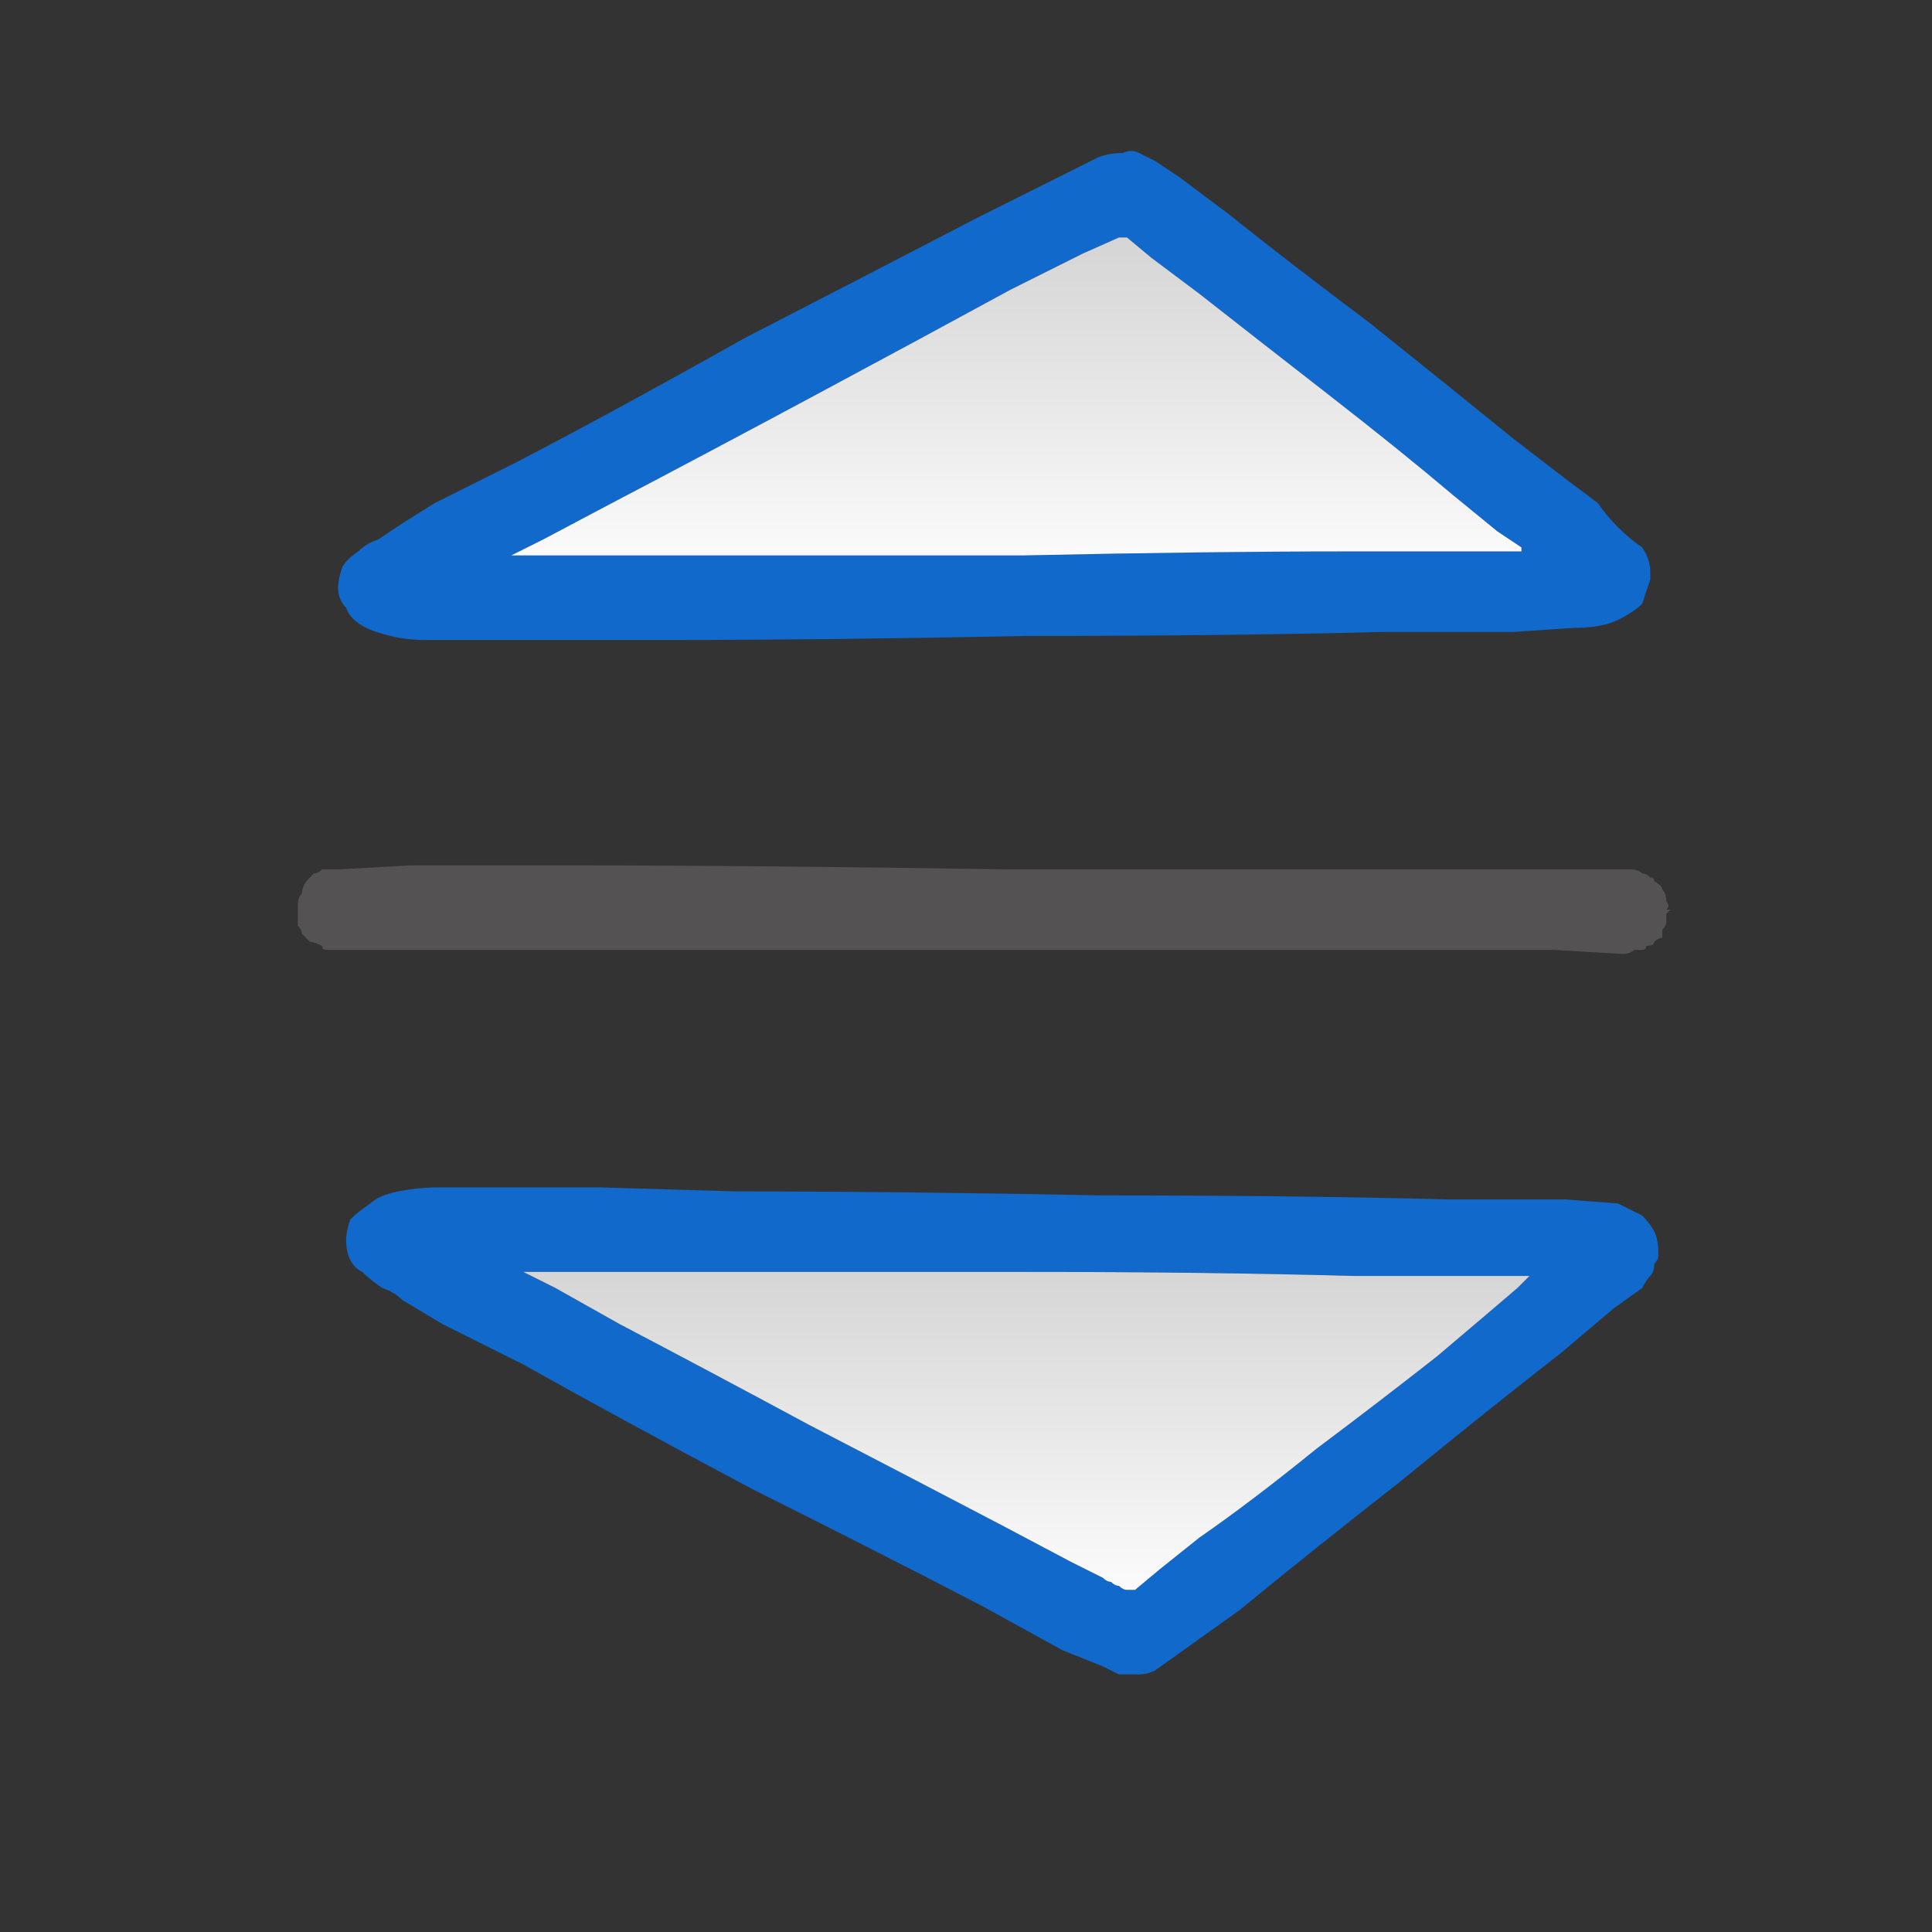
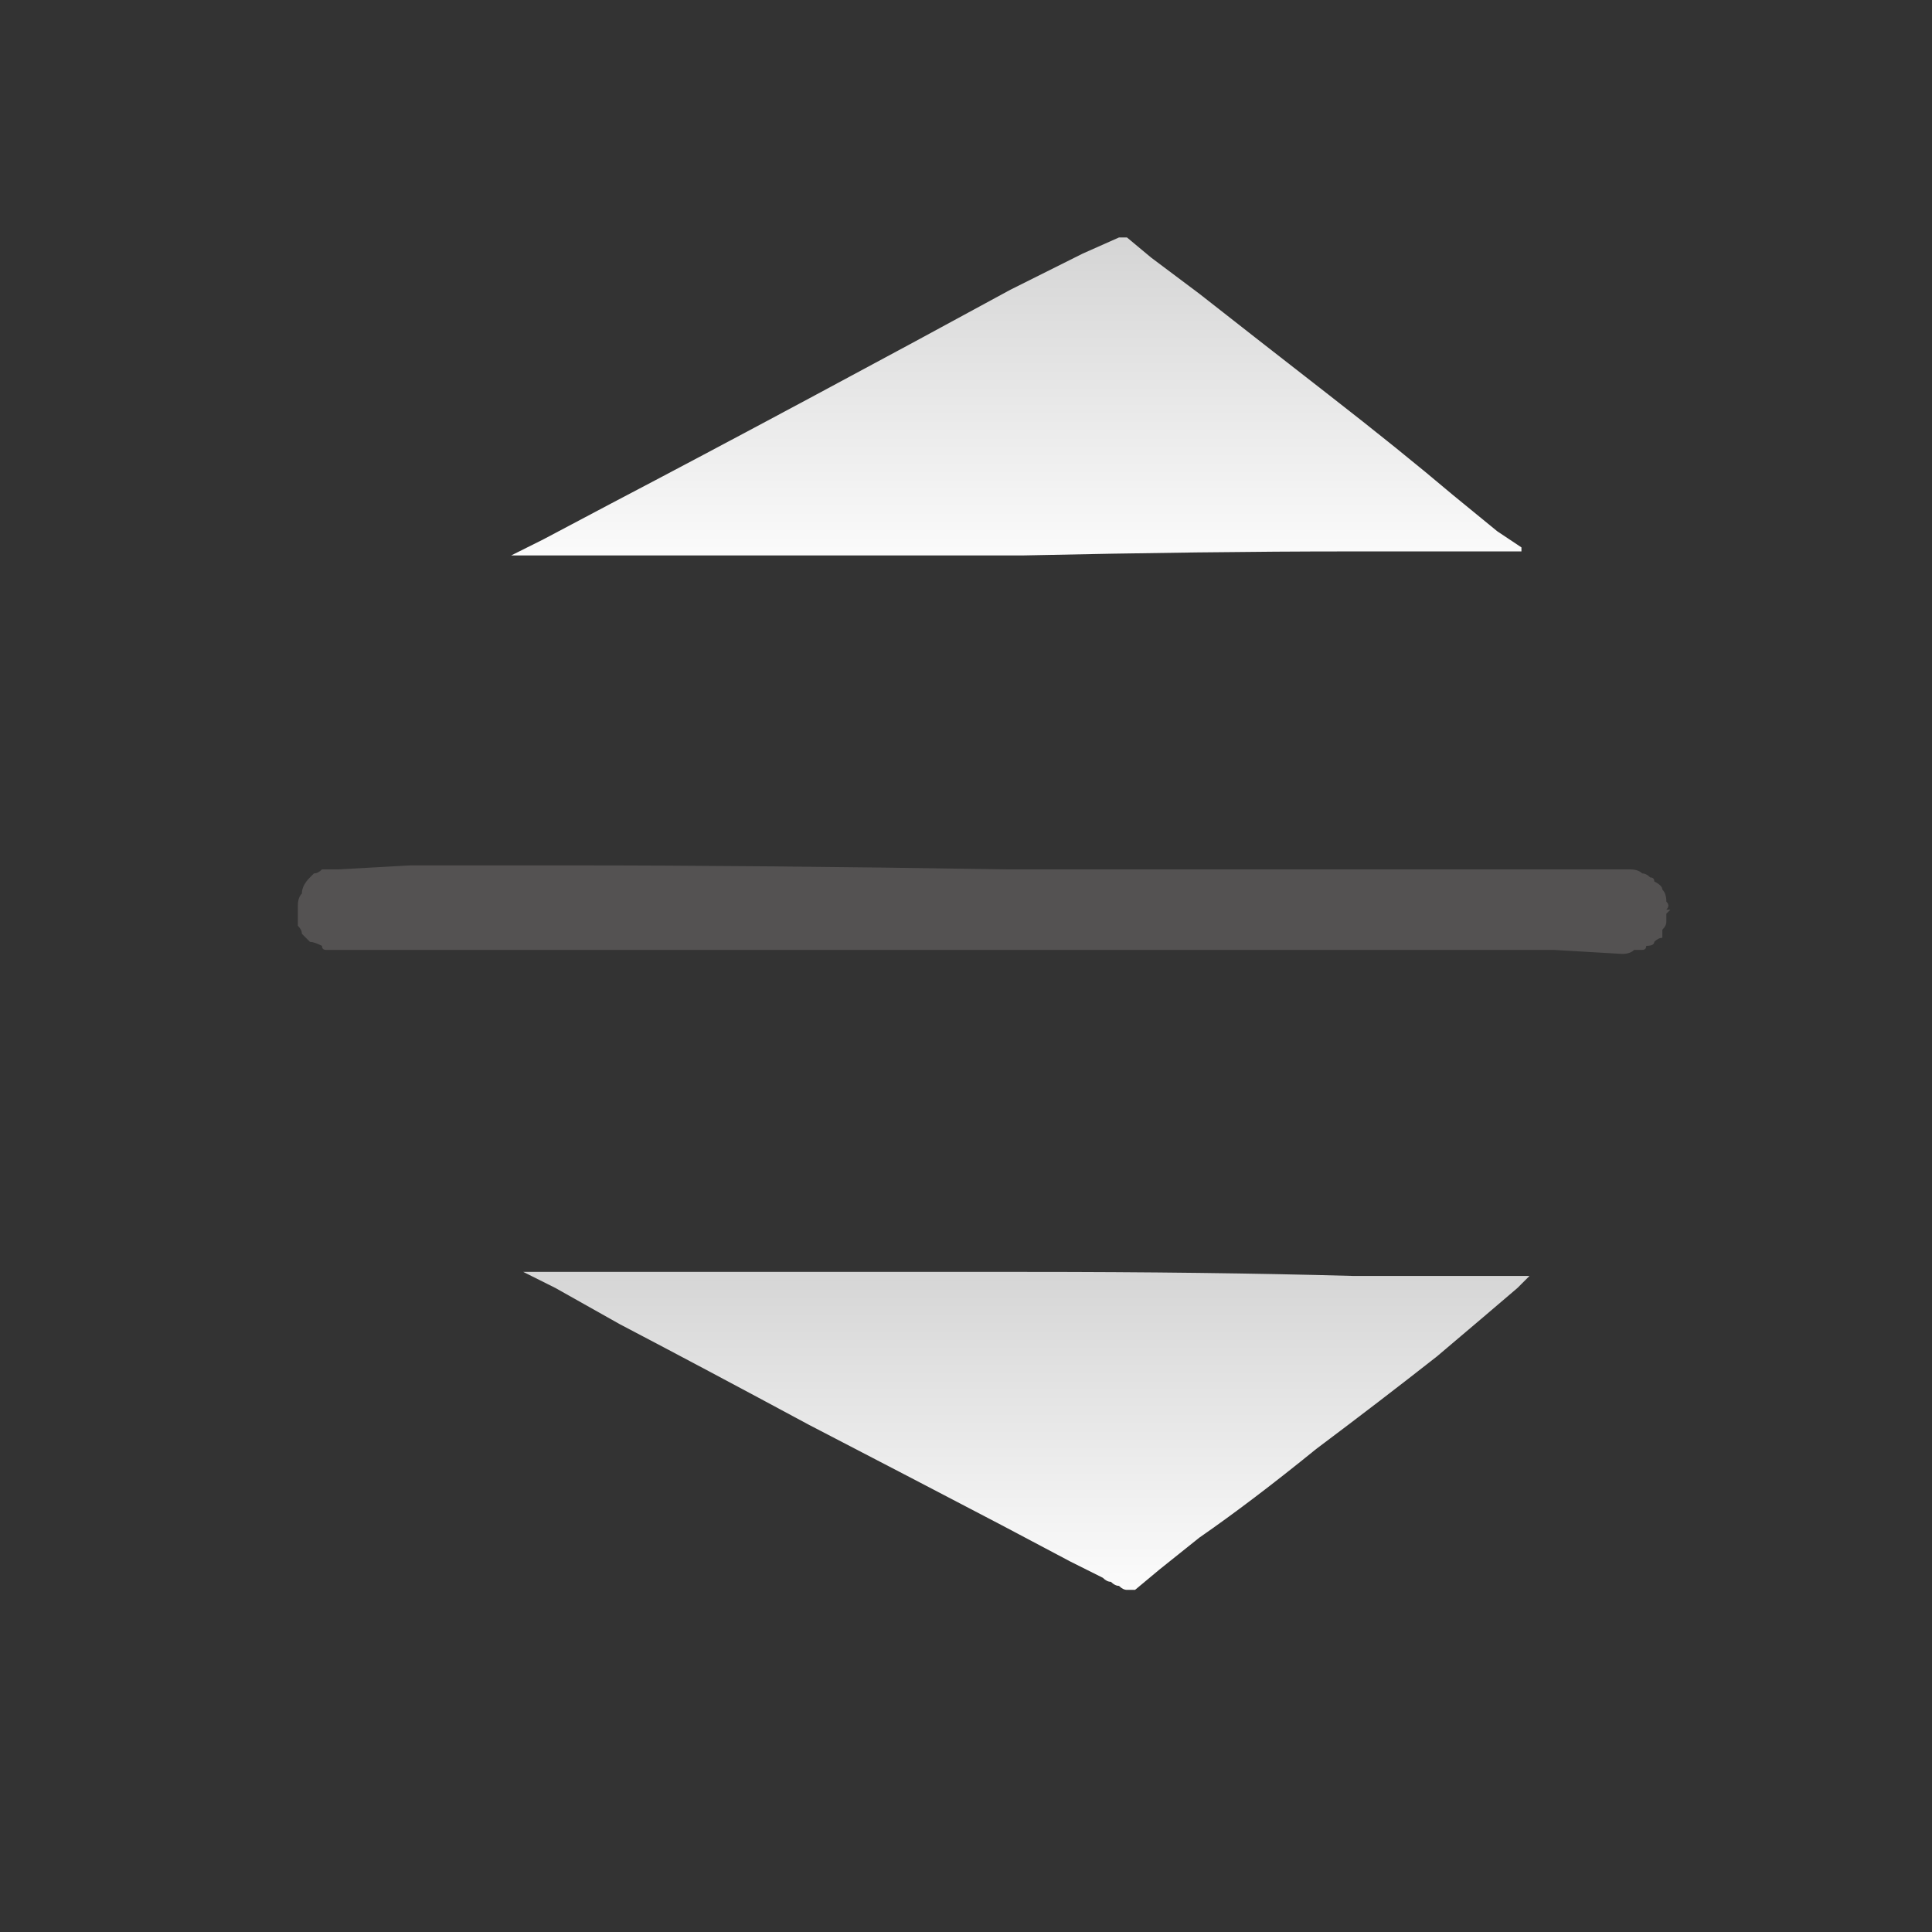
<svg xmlns="http://www.w3.org/2000/svg" height="24" width="24">
  <rect width="100%" height="100%" fill="#333333" stroke="none" />
  <defs>
    <linearGradient gradientTransform="matrix(0 0.003 -0.003 0 15.1 17.7)" gradientUnits="userSpaceOnUse" id="gradient0" spreadMethod="pad" x1="-819.2" x2="819.2">
      <stop offset="0" stop-color="#D0D0D0" />
      <stop offset="0.992" stop-color="#FFFFFF" />
    </linearGradient>
    <linearGradient gradientTransform="matrix(0 0.003 -0.003 0 15 4.95)" gradientUnits="userSpaceOnUse" id="gradient1" spreadMethod="pad" x1="-819.2" x2="819.2">
      <stop offset="0" stop-color="#D0D0D0" />
      <stop offset="0.992" stop-color="#FFFFFF" />
    </linearGradient>
  </defs>
  <g>
    <path d="M4.25 11.8 Q4.15 11.8 4.05 11.8 4 11.8 4 11.75 3.9 11.7 3.85 11.7 3.8 11.65 3.75 11.6 3.75 11.55 3.7 11.5 3.7 11.45 3.7 11.4 3.7 11.3 3.7 11.25 3.7 11.15 3.75 11.1 3.75 11 3.85 10.9 3.85 10.9 3.9 10.85 3.95 10.85 4 10.8 4.1 10.8 4.2 10.8 L5.1 10.75 7.05 10.75 Q9.45 10.75 12.5 10.8 15.55 10.8 17.85 10.8 L19.6 10.8 20.25 10.8 Q20.35 10.8 20.4 10.85 20.45 10.85 20.5 10.9 20.55 10.9 20.55 10.95 20.65 11 20.65 11.05 20.7 11.1 20.7 11.2 20.75 11.25 20.7 11.3 20.75 11.3 20.75 11.3 L20.7 11.35 Q20.7 11.35 20.7 11.35 20.7 11.35 20.7 11.4 20.7 11.45 20.7 11.45 20.7 11.5 20.65 11.55 20.65 11.6 20.65 11.65 20.6 11.65 20.55 11.7 20.55 11.75 20.45 11.75 20.45 11.8 20.4 11.8 20.35 11.8 20.3 11.8 20.25 11.85 20.15 11.85 L19.3 11.8 17.45 11.8 Q15.15 11.8 12.2 11.8 9.25 11.8 6.95 11.8 L5.1 11.8 4.25 11.8" fill="#545252" stroke="none" />
-     <path d="M6.45 14.75 L7.45 14.75 9.15 14.8 Q11.2 14.8 13.7 14.85 16.15 14.85 18 14.9 L19.45 14.9 20.1 14.95 Q20.3 15.05 20.4 15.1 20.5 15.2 20.55 15.3 20.6 15.4 20.6 15.55 20.6 15.55 20.6 15.55 L20.6 15.6 Q20.6 15.65 20.55 15.7 20.55 15.8 20.5 15.85 20.45 15.9 20.4 16 L20.05 16.25 19.4 16.8 Q18.5 17.5 17.4 18.4 16.25 19.3 15.4 20 L14.7 20.5 14.35 20.75 Q14.25 20.8 14.15 20.8 14 20.8 13.9 20.8 13.8 20.75 13.7 20.7 L13.2 20.5 12.2 19.95 Q10.95 19.3 9.35 18.5 7.75 17.65 6.5 16.95 L5.5 16.45 5 16.15 Q4.9 16.05 4.75 16 4.6 15.9 4.5 15.8 4.4 15.75 4.35 15.65 4.3 15.55 4.3 15.4 4.3 15.3 4.35 15.15 4.45 15.05 4.6 14.95 4.7 14.85 4.95 14.8 5.2 14.75 5.45 14.75 5.7 14.75 5.95 14.75 6.25 14.75 6.45 14.75 M6.5 15.8 L6.9 16 7.7 16.45 Q8.75 17 10.05 17.7 11.4 18.4 12.45 18.95 L13.3 19.4 13.7 19.6 Q13.75 19.65 13.8 19.65 13.85 19.7 13.9 19.7 13.95 19.75 14 19.75 14 19.75 14.05 19.75 14.05 19.75 14.05 19.75 L14.1 19.75 14.4 19.5 14.9 19.1 Q15.55 18.65 16.35 18 17.15 17.4 17.85 16.85 18.5 16.3 18.85 16 18.9 15.95 18.9 15.95 18.95 15.9 19 15.85 19 15.85 19 15.85 19 15.85 18.95 15.85 L18.2 15.85 16.8 15.85 Q15 15.8 12.75 15.8 10.5 15.8 8.75 15.8 L7.35 15.8 6.6 15.8 6.55 15.8 Q6.55 15.8 6.5 15.8 6.45 15.8 6.45 15.8 6.45 15.8 6.45 15.8 L6.5 15.8 M6.15 7.95 Q5.95 7.95 5.75 7.95 5.5 7.95 5.3 7.95 5.05 7.95 4.85 7.9 4.65 7.85 4.55 7.8 4.35 7.7 4.3 7.55 4.2 7.45 4.2 7.3 4.2 7.2 4.25 7.05 4.3 6.95 4.45 6.85 4.55 6.75 4.7 6.7 4.85 6.6 5 6.5 L5.4 6.25 6.4 5.75 Q7.65 5.1 9.25 4.2 10.9 3.35 12.15 2.7 L13.15 2.2 13.65 1.95 Q13.8 1.9 13.95 1.9 14.05 1.85 14.15 1.9 14.25 1.95 14.35 2 L14.65 2.2 15.25 2.65 Q16 3.25 17 4 18 4.8 18.8 5.45 L19.45 5.95 19.85 6.25 Q19.95 6.4 20.1 6.55 20.25 6.7 20.4 6.8 20.5 6.95 20.5 7.1 20.5 7.15 20.5 7.15 20.5 7.15 20.5 7.15 20.5 7.15 20.5 7.2 20.5 7.2 20.5 7.2 20.45 7.35 20.4 7.5 20.3 7.6 20.1 7.7 19.9 7.8 19.55 7.8 L18.8 7.85 17.2 7.85 Q15.25 7.9 12.75 7.9 10.3 7.95 8.35 7.95 L6.85 7.95 6.15 7.95 M6.4 6.9 L7.15 6.9 8.6 6.9 Q10.4 6.9 12.7 6.9 15 6.85 16.75 6.85 L18.2 6.85 18.85 6.85 18.9 6.85 Q18.9 6.85 18.9 6.85 18.9 6.85 18.9 6.8 L18.6 6.6 18.05 6.15 Q17.4 5.6 16.5 4.9 15.6 4.2 14.9 3.65 L14.3 3.2 14 2.95 13.95 2.95 Q13.95 2.95 13.95 2.95 13.9 2.95 13.9 2.95 L13.45 3.15 12.55 3.6 Q11.45 4.2 10.05 4.95 8.65 5.7 7.6 6.25 L6.75 6.7 6.35 6.9 Q6.35 6.9 6.35 6.9 6.35 6.9 6.4 6.9" fill="#1169CC" stroke="none" />
    <path d="M6.5 15.8 L6.45 15.8 Q6.45 15.8 6.45 15.8 6.45 15.8 6.5 15.8 6.55 15.8 6.55 15.8 L6.6 15.8 7.35 15.8 8.75 15.8 Q10.5 15.8 12.75 15.8 15 15.8 16.8 15.85 L18.2 15.85 18.95 15.85 Q19 15.85 19 15.85 19 15.85 19 15.85 18.95 15.9 18.9 15.95 18.9 15.95 18.85 16 18.5 16.3 17.85 16.85 17.15 17.4 16.35 18 15.55 18.65 14.9 19.1 L14.4 19.5 14.1 19.75 14.05 19.75 Q14.05 19.75 14.05 19.75 14 19.75 14 19.75 13.95 19.75 13.9 19.7 13.85 19.7 13.8 19.65 13.75 19.65 13.7 19.6 L13.3 19.4 12.45 18.95 Q11.4 18.4 10.05 17.7 8.75 17 7.7 16.45 L6.9 16 6.5 15.8" fill="url(#gradient0)" stroke="none" />
    <path d="M6.4 6.9 Q6.35 6.9 6.35 6.9 6.35 6.9 6.35 6.9 L6.75 6.7 7.6 6.25 Q8.65 5.7 10.05 4.95 11.45 4.2 12.55 3.6 L13.45 3.15 13.9 2.95 Q13.9 2.95 13.95 2.95 13.95 2.95 13.95 2.95 L14 2.95 14.3 3.2 14.9 3.65 Q15.6 4.2 16.5 4.9 17.4 5.6 18.05 6.15 L18.6 6.6 18.9 6.8 Q18.9 6.85 18.9 6.85 18.9 6.85 18.9 6.85 L18.85 6.85 18.2 6.85 16.75 6.85 Q15 6.85 12.7 6.9 10.4 6.9 8.6 6.9 L7.15 6.9 6.4 6.9" fill="url(#gradient1)" stroke="none" />
  </g>
</svg>